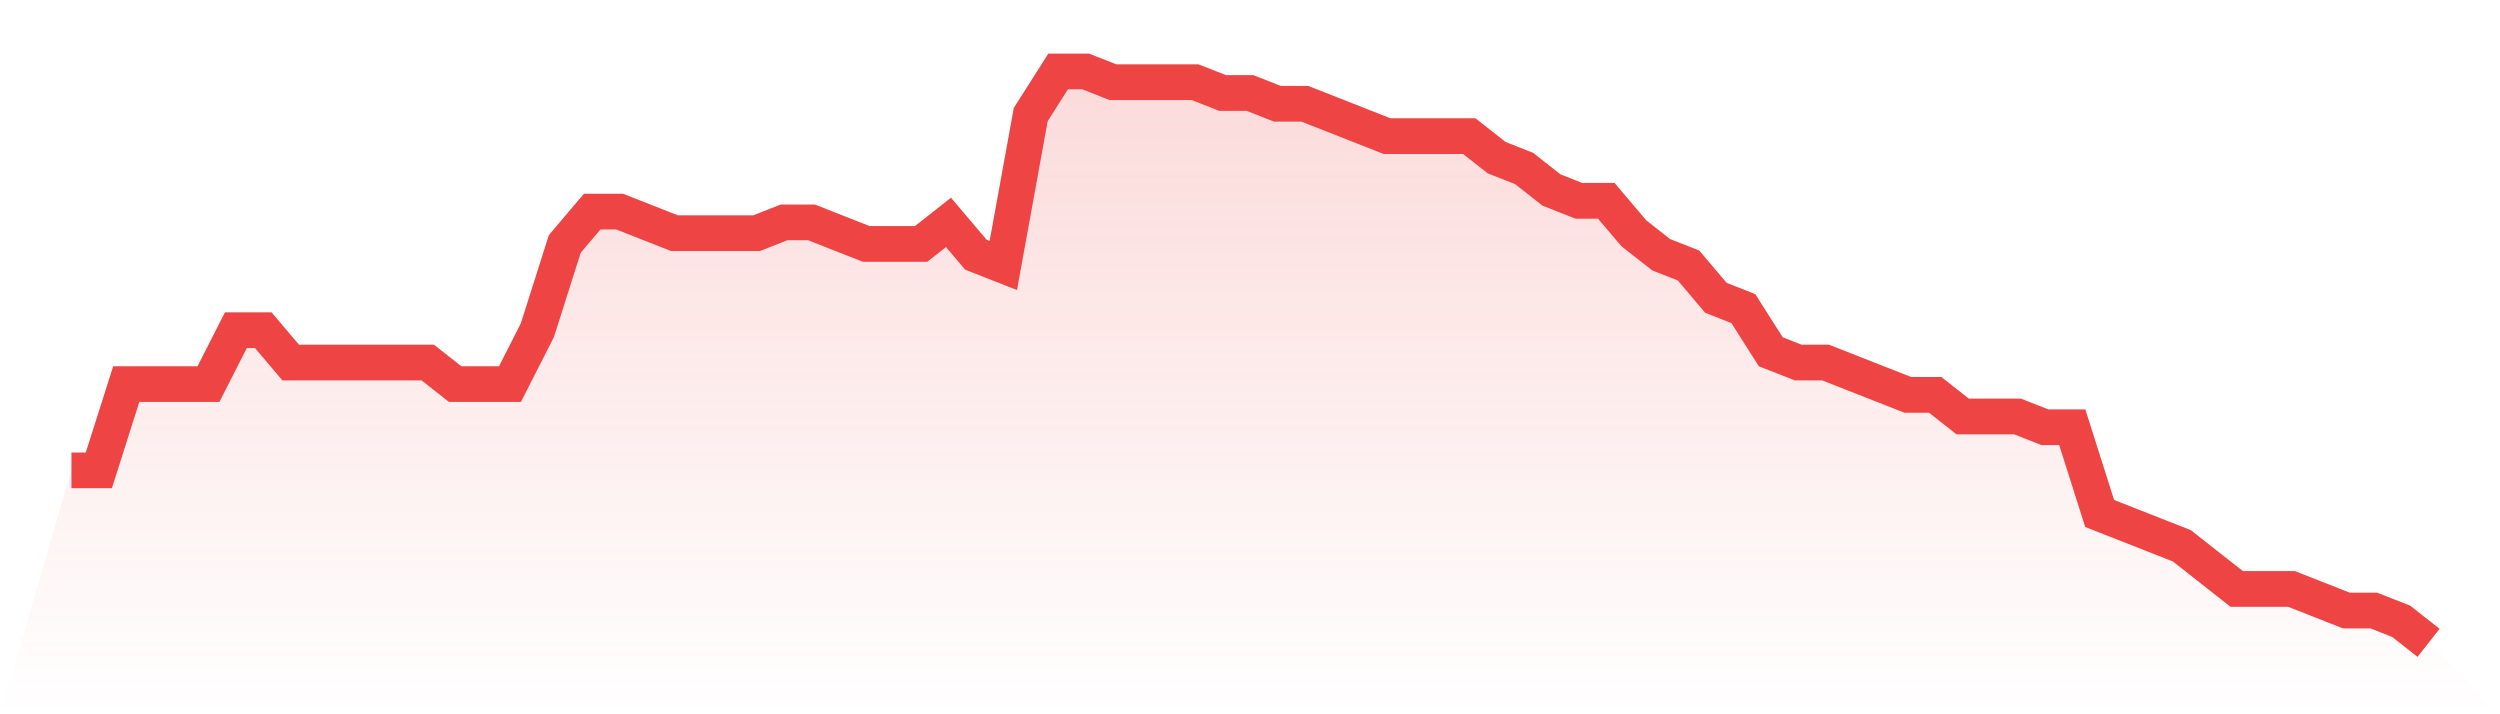
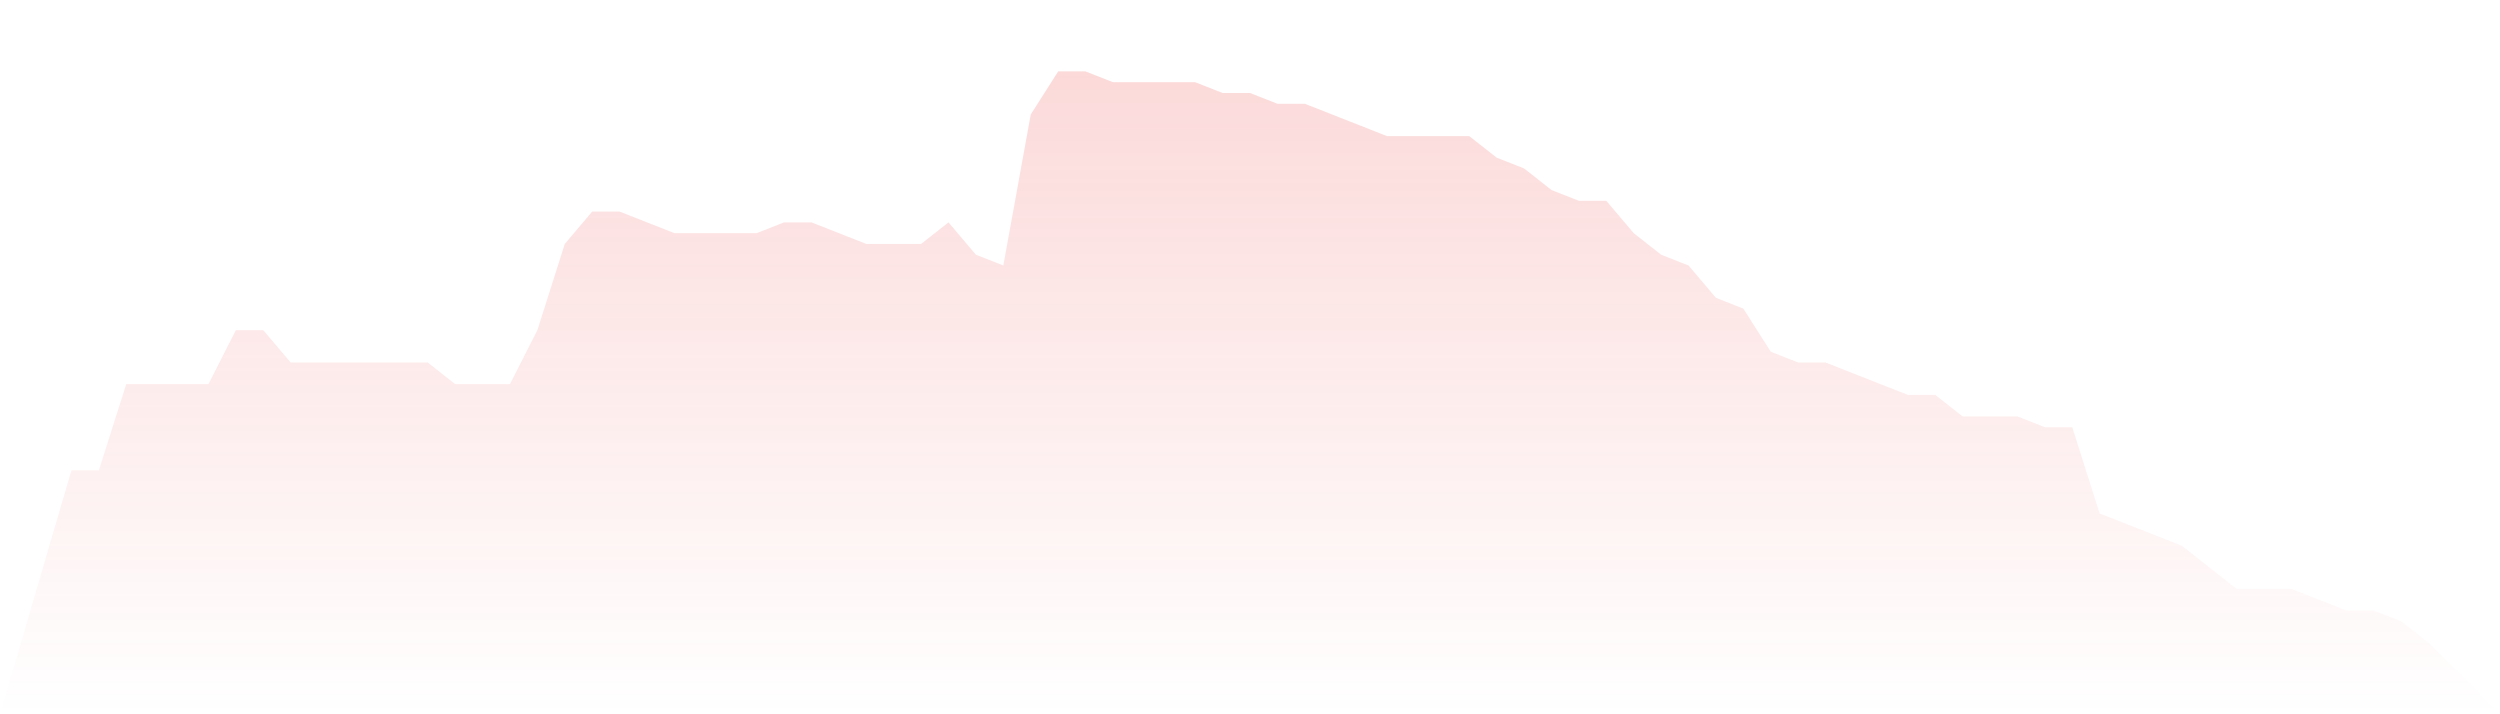
<svg xmlns="http://www.w3.org/2000/svg" viewBox="0 0 140 40">
  <defs>
    <linearGradient id="gradient" x1="0" x2="0" y1="0" y2="1">
      <stop offset="0%" stop-color="#ef4444" stop-opacity="0.2" />
      <stop offset="100%" stop-color="#ef4444" stop-opacity="0" />
    </linearGradient>
  </defs>
-   <path d="M4,26.34 L4,26.34 L5.535,26.34 L7.07,21.509 L8.605,21.509 L10.14,21.509 L11.674,21.509 L13.209,18.491 L14.744,18.491 L16.279,20.302 L17.814,20.302 L19.349,20.302 L20.884,20.302 L22.419,20.302 L23.953,20.302 L25.488,21.509 L27.023,21.509 L28.558,21.509 L30.093,18.491 L31.628,13.66 L33.163,11.849 L34.698,11.849 L36.233,12.453 L37.767,13.057 L39.302,13.057 L40.837,13.057 L42.372,13.057 L43.907,12.453 L45.442,12.453 L46.977,13.057 L48.512,13.66 L50.047,13.66 L51.581,13.66 L53.116,12.453 L54.651,14.264 L56.186,14.868 L57.721,6.415 L59.256,4 L60.791,4 L62.326,4.604 L63.86,4.604 L65.395,4.604 L66.93,4.604 L68.465,5.208 L70,5.208 L71.535,5.811 L73.07,5.811 L74.605,6.415 L76.14,7.019 L77.674,7.623 L79.209,7.623 L80.744,7.623 L82.279,7.623 L83.814,8.83 L85.349,9.434 L86.884,10.642 L88.419,11.245 L89.953,11.245 L91.488,13.057 L93.023,14.264 L94.558,14.868 L96.093,16.679 L97.628,17.283 L99.163,19.698 L100.698,20.302 L102.233,20.302 L103.767,20.906 L105.302,21.509 L106.837,22.113 L108.372,22.113 L109.907,23.321 L111.442,23.321 L112.977,23.321 L114.512,23.925 L116.047,23.925 L117.581,28.755 L119.116,29.358 L120.651,29.962 L122.186,30.566 L123.721,31.774 L125.256,32.981 L126.791,32.981 L128.326,32.981 L129.86,33.585 L131.395,34.189 L132.93,34.189 L134.465,34.792 L136,36 L140,40 L0,40 z" fill="url(#gradient)" />
-   <path d="M4,26.34 L4,26.34 L5.535,26.34 L7.07,21.509 L8.605,21.509 L10.14,21.509 L11.674,21.509 L13.209,18.491 L14.744,18.491 L16.279,20.302 L17.814,20.302 L19.349,20.302 L20.884,20.302 L22.419,20.302 L23.953,20.302 L25.488,21.509 L27.023,21.509 L28.558,21.509 L30.093,18.491 L31.628,13.66 L33.163,11.849 L34.698,11.849 L36.233,12.453 L37.767,13.057 L39.302,13.057 L40.837,13.057 L42.372,13.057 L43.907,12.453 L45.442,12.453 L46.977,13.057 L48.512,13.66 L50.047,13.66 L51.581,13.66 L53.116,12.453 L54.651,14.264 L56.186,14.868 L57.721,6.415 L59.256,4 L60.791,4 L62.326,4.604 L63.86,4.604 L65.395,4.604 L66.93,4.604 L68.465,5.208 L70,5.208 L71.535,5.811 L73.07,5.811 L74.605,6.415 L76.14,7.019 L77.674,7.623 L79.209,7.623 L80.744,7.623 L82.279,7.623 L83.814,8.83 L85.349,9.434 L86.884,10.642 L88.419,11.245 L89.953,11.245 L91.488,13.057 L93.023,14.264 L94.558,14.868 L96.093,16.679 L97.628,17.283 L99.163,19.698 L100.698,20.302 L102.233,20.302 L103.767,20.906 L105.302,21.509 L106.837,22.113 L108.372,22.113 L109.907,23.321 L111.442,23.321 L112.977,23.321 L114.512,23.925 L116.047,23.925 L117.581,28.755 L119.116,29.358 L120.651,29.962 L122.186,30.566 L123.721,31.774 L125.256,32.981 L126.791,32.981 L128.326,32.981 L129.86,33.585 L131.395,34.189 L132.93,34.189 L134.465,34.792 L136,36" fill="none" stroke="#ef4444" stroke-width="2" />
+   <path d="M4,26.34 L4,26.34 L5.535,26.34 L7.07,21.509 L8.605,21.509 L10.14,21.509 L11.674,21.509 L13.209,18.491 L14.744,18.491 L16.279,20.302 L17.814,20.302 L19.349,20.302 L20.884,20.302 L22.419,20.302 L23.953,20.302 L25.488,21.509 L27.023,21.509 L28.558,21.509 L30.093,18.491 L31.628,13.66 L33.163,11.849 L34.698,11.849 L36.233,12.453 L37.767,13.057 L39.302,13.057 L40.837,13.057 L42.372,13.057 L43.907,12.453 L45.442,12.453 L46.977,13.057 L48.512,13.66 L50.047,13.66 L51.581,13.66 L53.116,12.453 L54.651,14.264 L56.186,14.868 L57.721,6.415 L59.256,4 L60.791,4 L62.326,4.604 L63.86,4.604 L65.395,4.604 L66.93,4.604 L68.465,5.208 L70,5.208 L71.535,5.811 L73.07,5.811 L74.605,6.415 L76.14,7.019 L77.674,7.623 L79.209,7.623 L80.744,7.623 L82.279,7.623 L83.814,8.83 L85.349,9.434 L86.884,10.642 L88.419,11.245 L89.953,11.245 L91.488,13.057 L93.023,14.264 L94.558,14.868 L96.093,16.679 L97.628,17.283 L99.163,19.698 L100.698,20.302 L102.233,20.302 L103.767,20.906 L105.302,21.509 L106.837,22.113 L108.372,22.113 L109.907,23.321 L112.977,23.321 L114.512,23.925 L116.047,23.925 L117.581,28.755 L119.116,29.358 L120.651,29.962 L122.186,30.566 L123.721,31.774 L125.256,32.981 L126.791,32.981 L128.326,32.981 L129.86,33.585 L131.395,34.189 L132.93,34.189 L134.465,34.792 L136,36 L140,40 L0,40 z" fill="url(#gradient)" />
</svg>